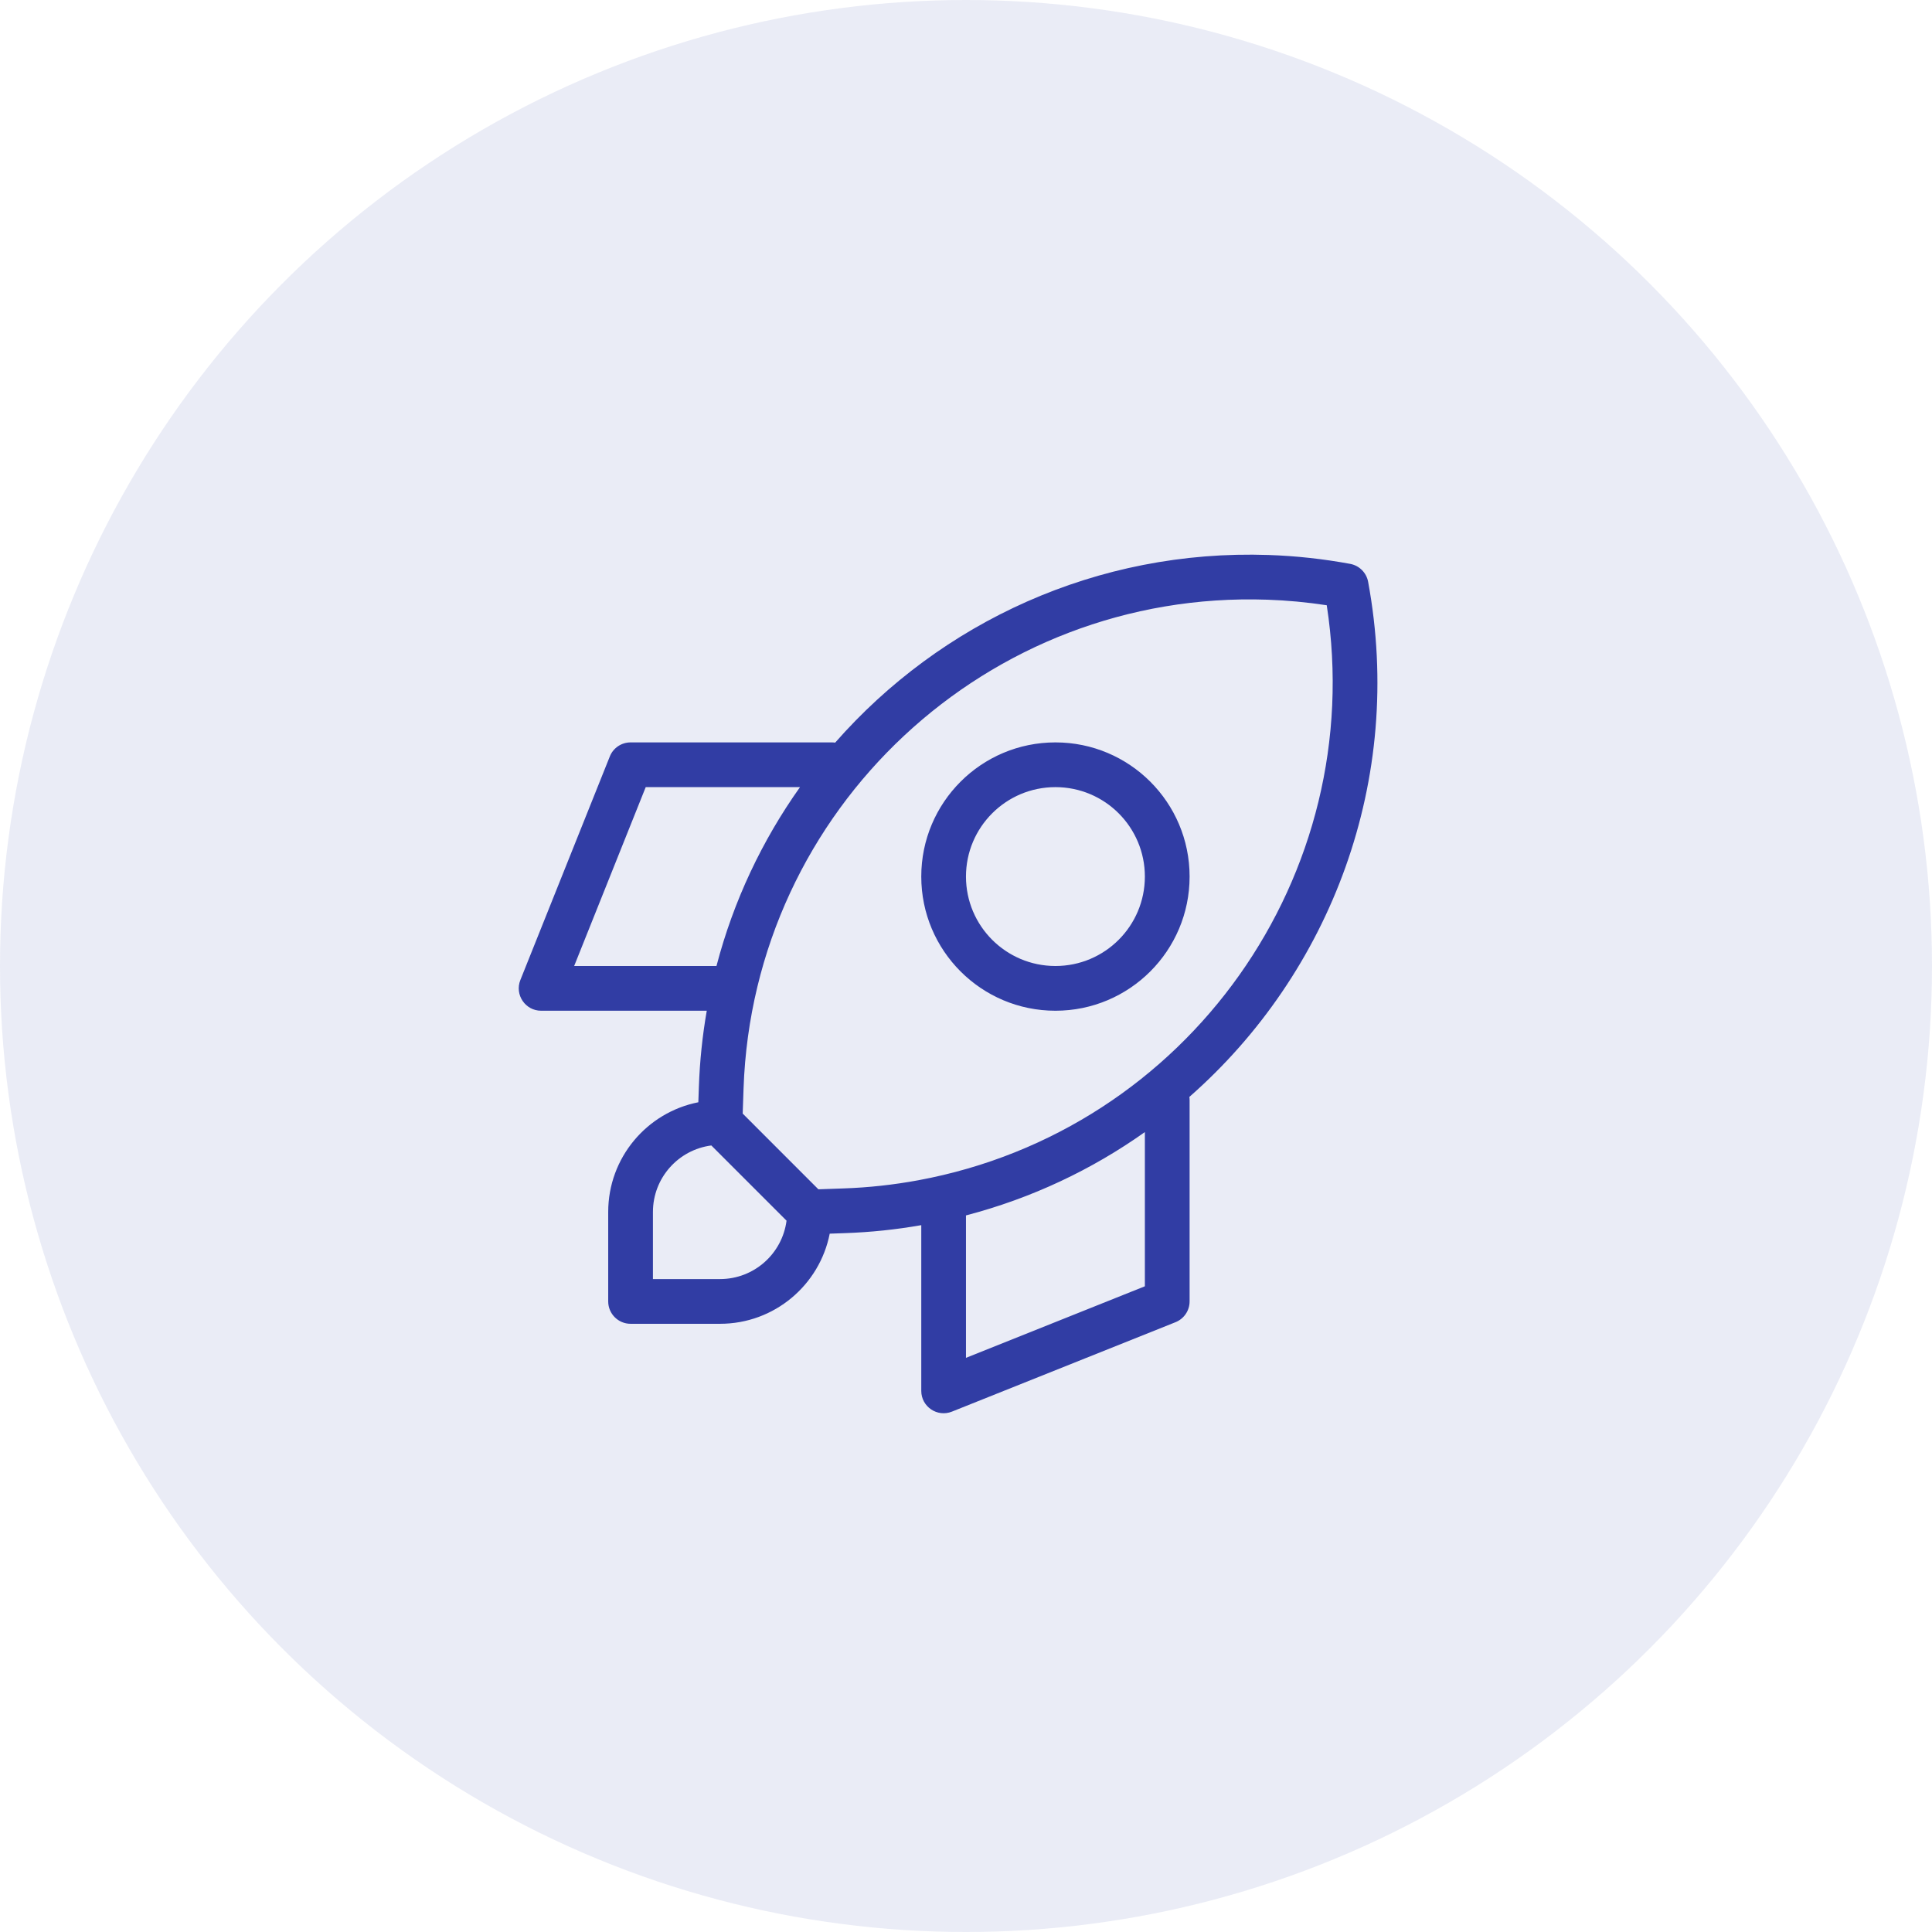
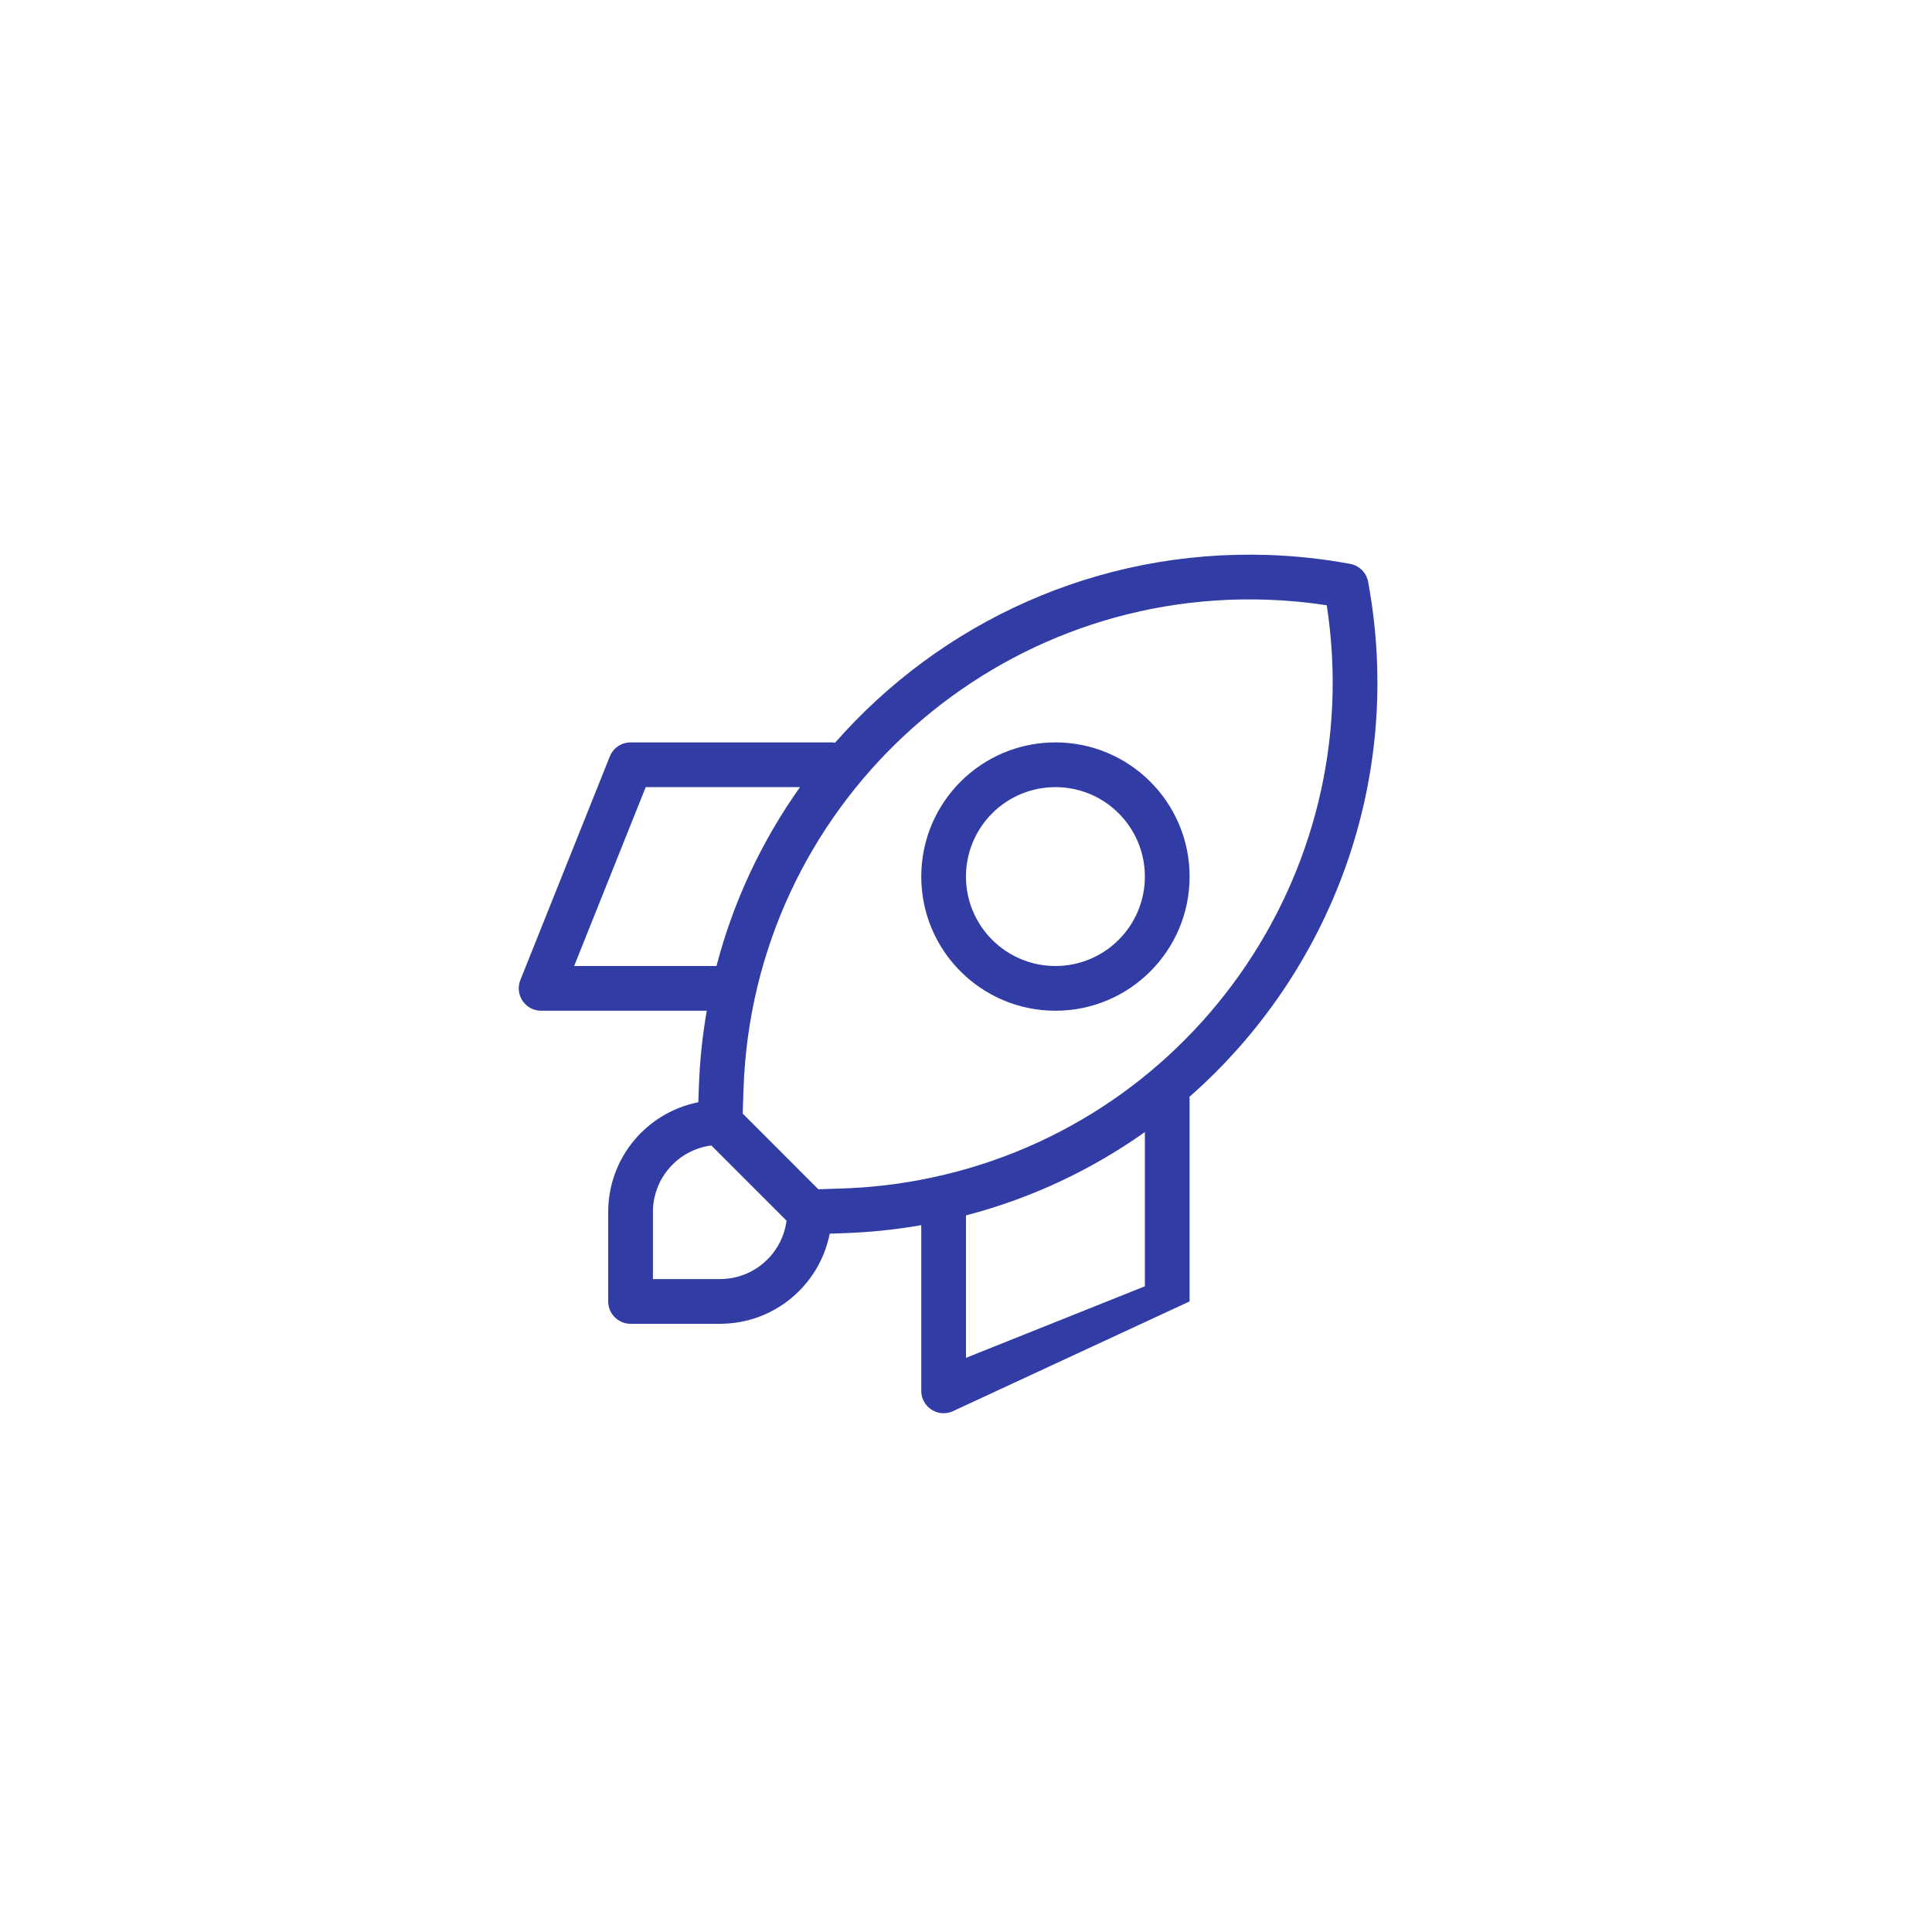
<svg xmlns="http://www.w3.org/2000/svg" width="72" height="72" viewBox="0 0 72 72" fill="none">
-   <circle cx="36" cy="36" r="36" fill="#313DA4" fill-opacity="0.1" />
-   <path d="M30.921 45.975C30.545 47.889 28.858 49.334 26.833 49.334H23.5C23.039 49.334 22.666 48.96 22.666 48.5V45.167C22.666 43.142 24.11 41.455 26.025 41.078L26.045 40.507C26.078 39.541 26.178 38.593 26.339 37.667H20.166C19.577 37.667 19.174 37.071 19.392 36.524L22.726 28.191C22.852 27.874 23.159 27.667 23.5 27.667H31C31.042 27.667 31.083 27.67 31.124 27.676C35.048 23.203 40.874 20.462 47.285 20.683C48.303 20.718 49.317 20.829 50.318 21.014C50.657 21.077 50.923 21.342 50.986 21.682C52.353 29.067 49.587 36.26 44.324 40.879C44.33 40.918 44.333 40.959 44.333 41V48.5C44.333 48.841 44.125 49.147 43.809 49.274L35.476 52.607C34.928 52.826 34.333 52.423 34.333 51.834V45.658C33.394 45.823 32.445 45.922 31.493 45.955L30.921 45.975ZM29.312 45.491L26.509 42.688C25.281 42.847 24.333 43.896 24.333 45.167V47.667H26.833C28.104 47.667 29.153 46.719 29.312 45.491ZM35.999 45.295V50.603L42.666 47.936V42.189C40.696 43.587 38.452 44.654 35.999 45.295ZM26.701 36C27.336 33.569 28.404 31.319 29.814 29.334H24.064L21.397 36H26.701ZM30.499 44.322L31.435 44.289C32.37 44.257 33.302 44.155 34.222 43.985C44.283 42.122 50.992 32.6 49.444 22.556C48.71 22.444 47.97 22.374 47.228 22.349C36.808 21.989 28.07 30.145 27.71 40.565L27.678 41.5L30.499 44.322ZM39.333 37.667C36.571 37.667 34.333 35.428 34.333 32.667C34.333 29.905 36.571 27.667 39.333 27.667C42.094 27.667 44.333 29.905 44.333 32.667C44.333 35.428 42.094 37.667 39.333 37.667ZM39.333 36C41.174 36 42.666 34.508 42.666 32.667C42.666 30.826 41.174 29.334 39.333 29.334C37.492 29.334 35.999 30.826 35.999 32.667C35.999 34.508 37.492 36 39.333 36Z" fill="#313DA4" />
+   <path d="M30.921 45.975C30.545 47.889 28.858 49.334 26.833 49.334H23.5C23.039 49.334 22.666 48.96 22.666 48.5V45.167C22.666 43.142 24.11 41.455 26.025 41.078L26.045 40.507C26.078 39.541 26.178 38.593 26.339 37.667H20.166C19.577 37.667 19.174 37.071 19.392 36.524L22.726 28.191C22.852 27.874 23.159 27.667 23.5 27.667H31C31.042 27.667 31.083 27.67 31.124 27.676C35.048 23.203 40.874 20.462 47.285 20.683C48.303 20.718 49.317 20.829 50.318 21.014C50.657 21.077 50.923 21.342 50.986 21.682C52.353 29.067 49.587 36.26 44.324 40.879C44.33 40.918 44.333 40.959 44.333 41V48.5L35.476 52.607C34.928 52.826 34.333 52.423 34.333 51.834V45.658C33.394 45.823 32.445 45.922 31.493 45.955L30.921 45.975ZM29.312 45.491L26.509 42.688C25.281 42.847 24.333 43.896 24.333 45.167V47.667H26.833C28.104 47.667 29.153 46.719 29.312 45.491ZM35.999 45.295V50.603L42.666 47.936V42.189C40.696 43.587 38.452 44.654 35.999 45.295ZM26.701 36C27.336 33.569 28.404 31.319 29.814 29.334H24.064L21.397 36H26.701ZM30.499 44.322L31.435 44.289C32.37 44.257 33.302 44.155 34.222 43.985C44.283 42.122 50.992 32.6 49.444 22.556C48.71 22.444 47.97 22.374 47.228 22.349C36.808 21.989 28.07 30.145 27.71 40.565L27.678 41.5L30.499 44.322ZM39.333 37.667C36.571 37.667 34.333 35.428 34.333 32.667C34.333 29.905 36.571 27.667 39.333 27.667C42.094 27.667 44.333 29.905 44.333 32.667C44.333 35.428 42.094 37.667 39.333 37.667ZM39.333 36C41.174 36 42.666 34.508 42.666 32.667C42.666 30.826 41.174 29.334 39.333 29.334C37.492 29.334 35.999 30.826 35.999 32.667C35.999 34.508 37.492 36 39.333 36Z" fill="#313DA4" />
</svg>